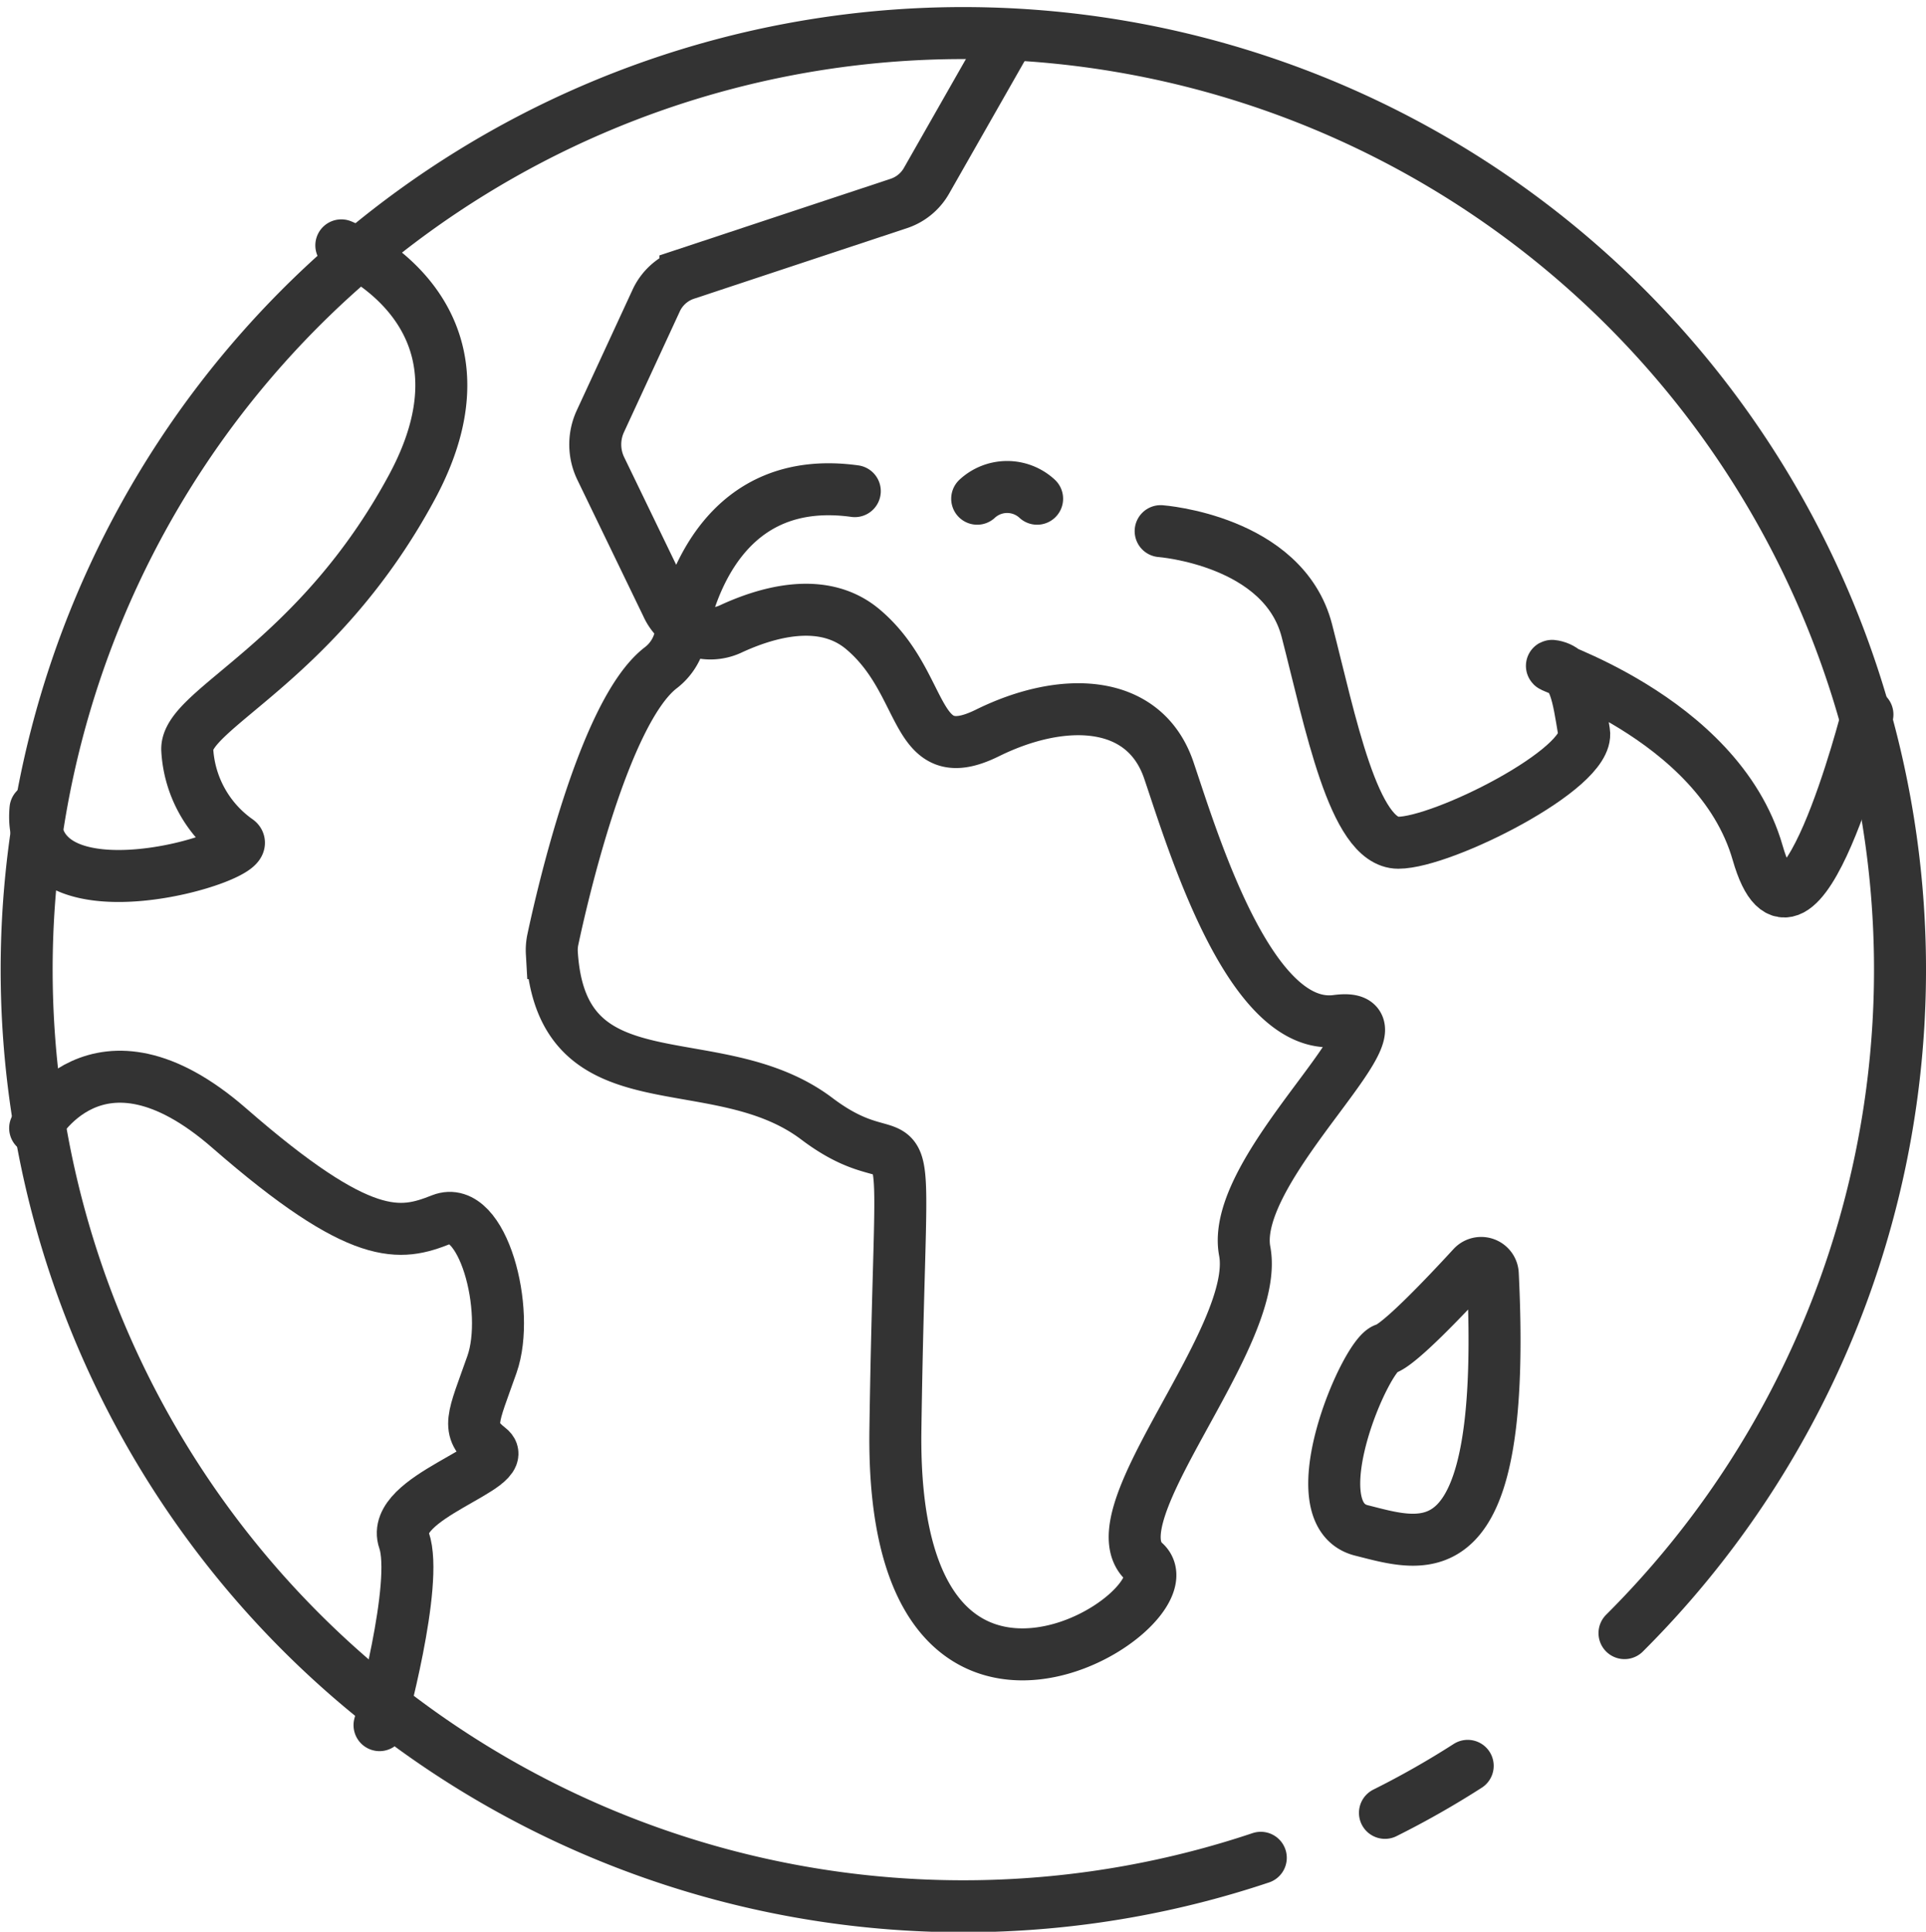
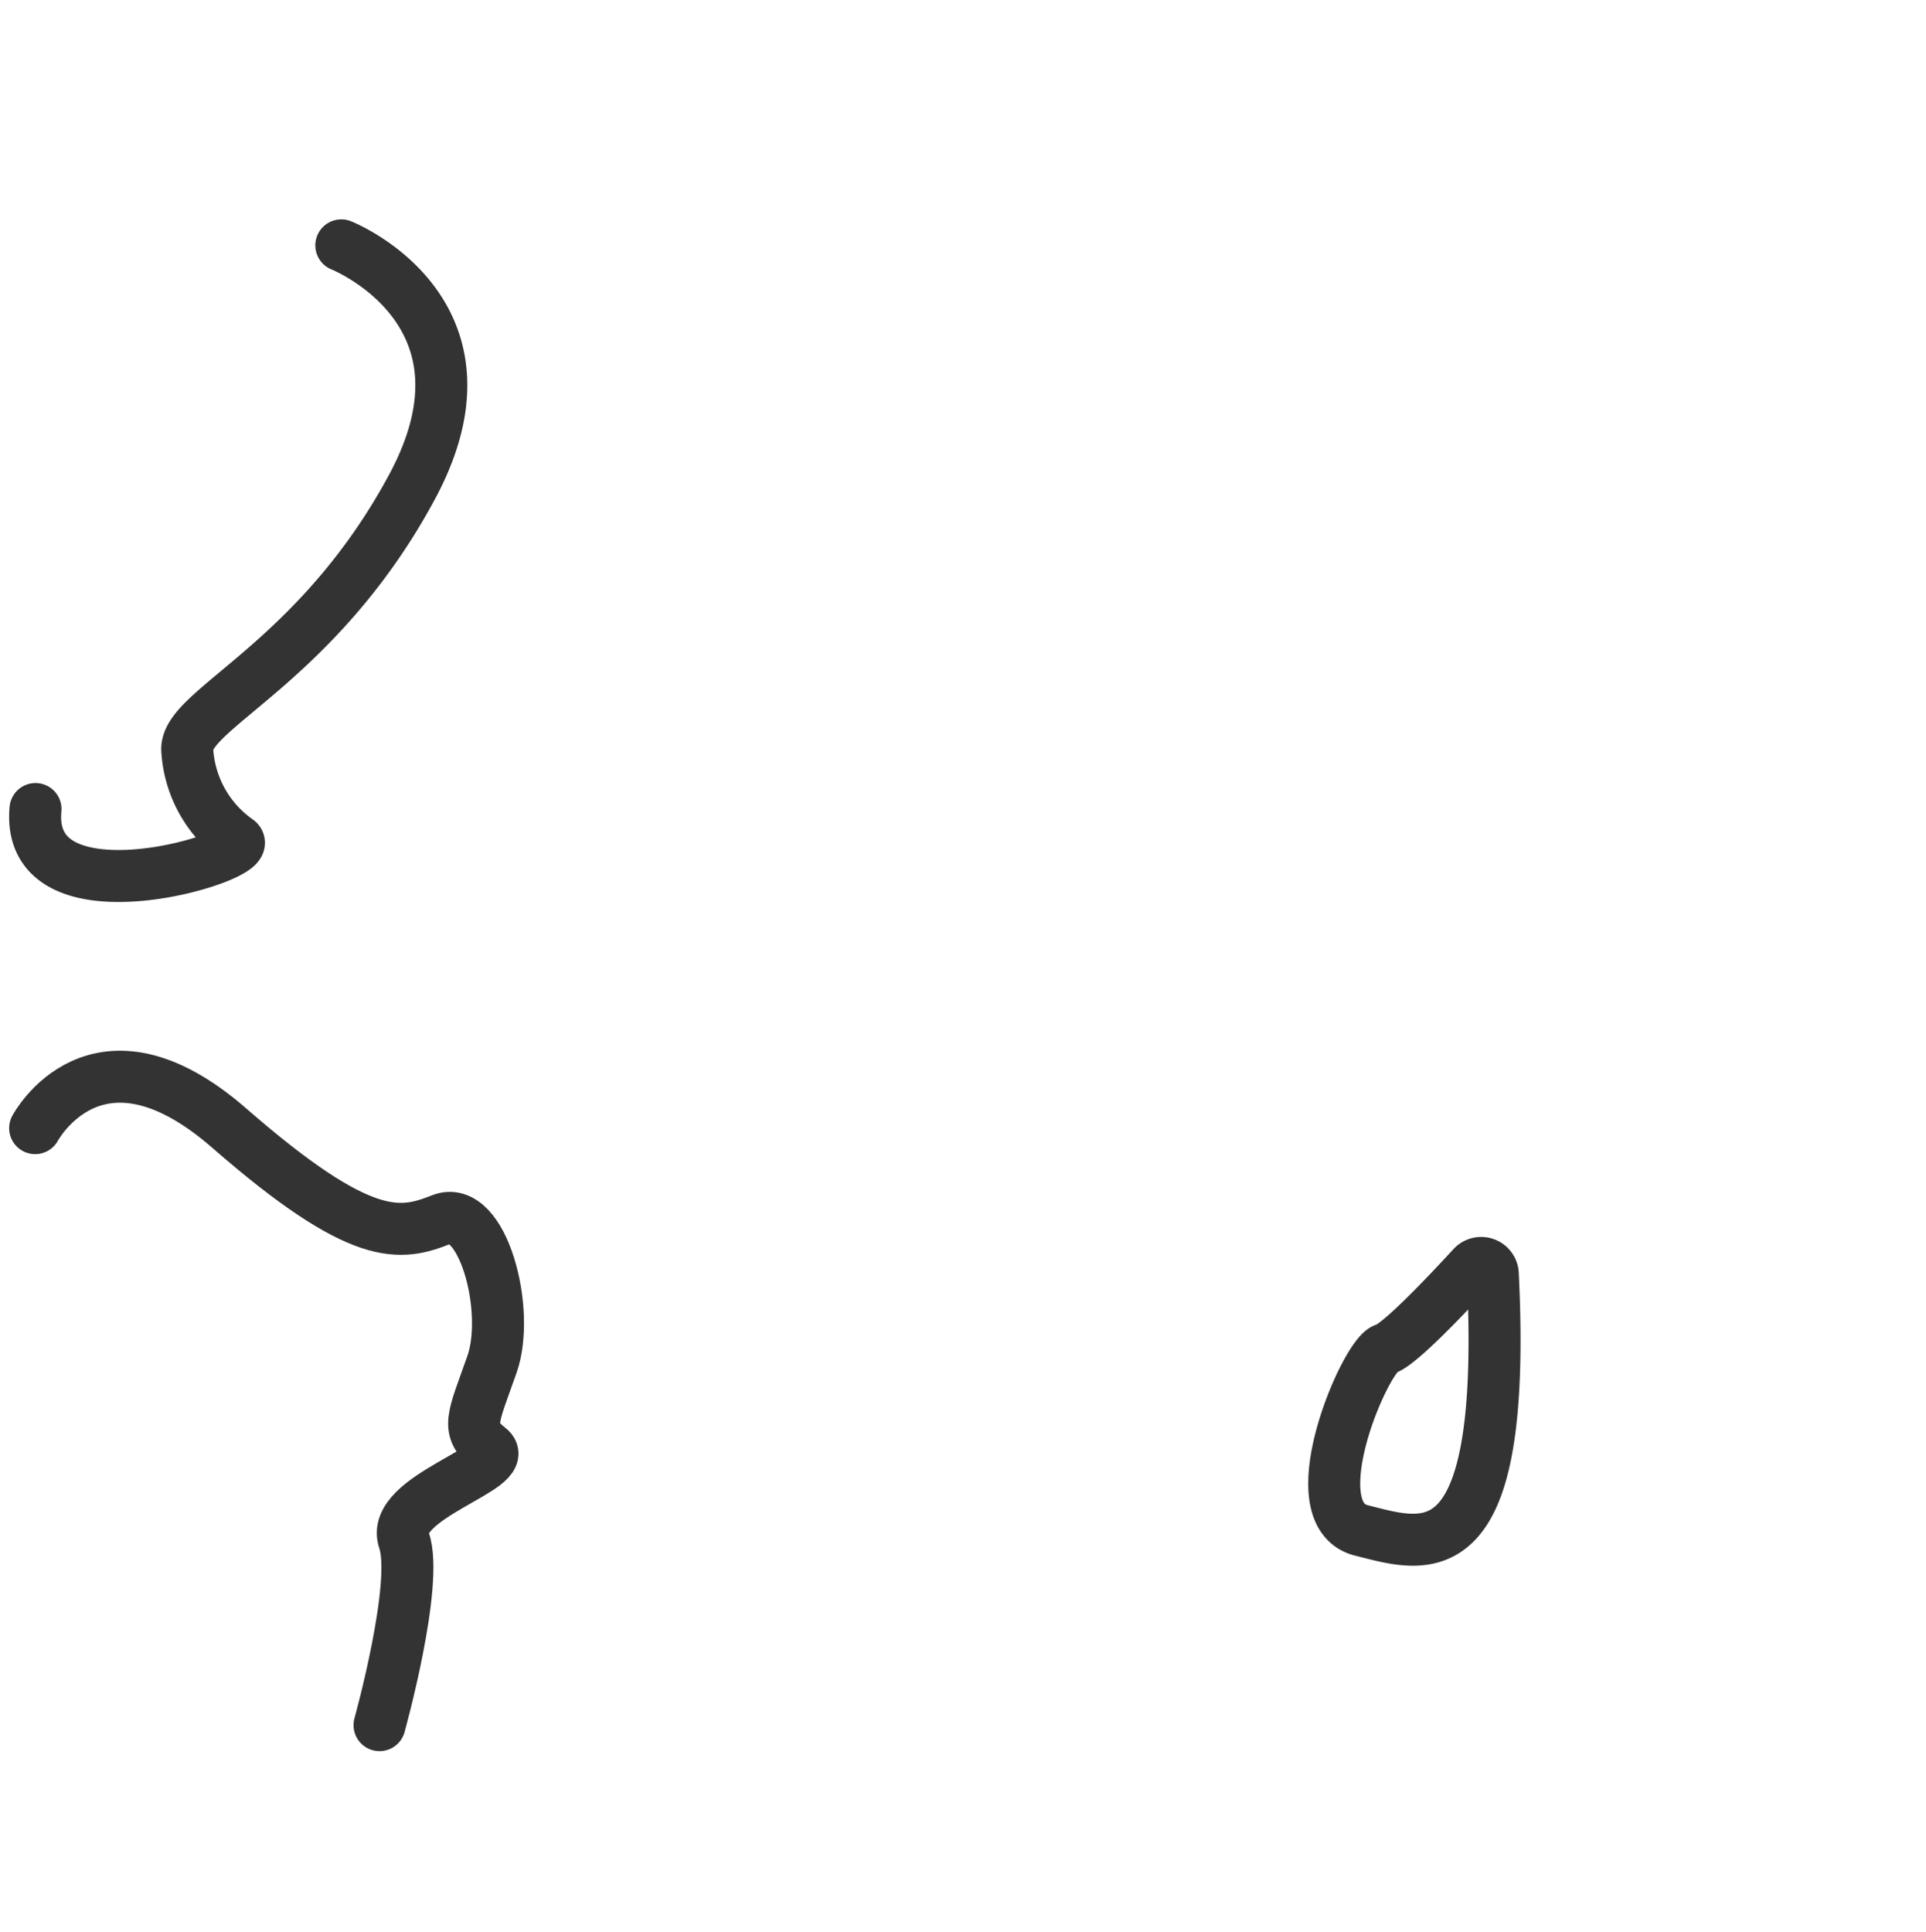
<svg xmlns="http://www.w3.org/2000/svg" width="92.615" height="92.899" viewBox="0 0 92.615 92.899">
  <g transform="translate(-3.805 -3.521)">
    <g transform="translate(5.17 5.17)">
-       <path d="M64.432,92.864a45.042,45.042,0,1,1,17.49-10.805" transform="translate(-5.17 -5.17)" fill="none" stroke="#333" stroke-linecap="round" stroke-miterlimit="10" stroke-width="2.5" />
-       <path d="M261.949,327.27a42.5,42.5,0,0,1-3.979,2.261" transform="translate(-192.737 -243.998)" fill="none" stroke="#333" stroke-linecap="round" stroke-miterlimit="10" stroke-width="2.5" />
-       <path d="M120.915,5.4l-3.972,6.973a2.4,2.4,0,0,1-1.318,1.1l-10.283,3.408a2.406,2.406,0,0,0-1.418,1.293l-2.676,5.789a2.658,2.658,0,0,0,.02,2.258l3.179,6.575a2.294,2.294,0,0,0,3.035,1.163c1.8-.841,4.485-1.609,6.394,0,3.125,2.63,2.344,6.783,5.989,4.984s7.551-1.661,8.723,1.8,3.906,12.6,8.074,12.045-5.207,6.923-4.426,11.077-7.292,12.738-4.817,14.953-12.238,11.63-11.98-6.368,1.172-11.214-3.777-14.953c-4.878-3.684-12.282-.374-12.744-7.967a2.468,2.468,0,0,1,.056-.683c.4-1.879,2.436-10.908,5.171-13.029a2.538,2.538,0,0,0,.957-1.526c.466-2.417,2.209-7.829,8.384-6.978" transform="translate(-73.747 -5.344)" fill="none" stroke="#333" stroke-linecap="round" stroke-miterlimit="10" stroke-width="2.5" />
-       <path d="M182.11,90.192a2.121,2.121,0,0,1,2.881,0" transform="translate(-136.485 -67.857)" fill="none" stroke="#333" stroke-linecap="round" stroke-miterlimit="10" stroke-width="2.5" />
-       <path d="M209.2,96.8s5.908.439,7.031,4.785,2.246,10.2,4.394,10.2,9.228-3.564,8.935-5.322-.439-2.978-1.465-3.174,7.91,2.344,9.814,8.984,5.278-6.655,5.278-6.655" transform="translate(-154.753 -72.906)" fill="none" stroke="#333" stroke-linecap="round" stroke-miterlimit="10" stroke-width="2.5" />
      <path d="M255.514,233.1a.559.559,0,0,0-.969-.354c-1.277,1.389-3.542,3.777-4.206,3.962-.942.261-4.263,7.942-1.138,8.723C252.238,246.191,256.23,247.688,255.514,233.1Z" transform="translate(-185.096 -173.48)" fill="none" stroke="#333" stroke-linecap="round" stroke-miterlimit="10" stroke-width="2.5" />
      <path d="M21.221,46.75s7.956,3.152,3.4,11.616S13.748,69.042,13.812,71a5.723,5.723,0,0,0,2.41,4.363c1.108.718-10.234,4.214-9.707-1.506" transform="translate(-6.173 -36.599)" fill="none" stroke="#333" stroke-linecap="round" stroke-miterlimit="10" stroke-width="2.5" />
      <path d="M6.5,194s2.954-5.566,9.336,0,8.222,5.176,10.2,4.394,3.345,4.363,2.432,6.965-1.3,3.125-.129,4.036-4.817,2.344-4.1,4.426-1.179,8.889-1.179,8.889" transform="translate(-6.175 -141.395)" fill="none" stroke="#333" stroke-linecap="round" stroke-miterlimit="10" stroke-width="2.5" />
    </g>
  </g>
</svg>